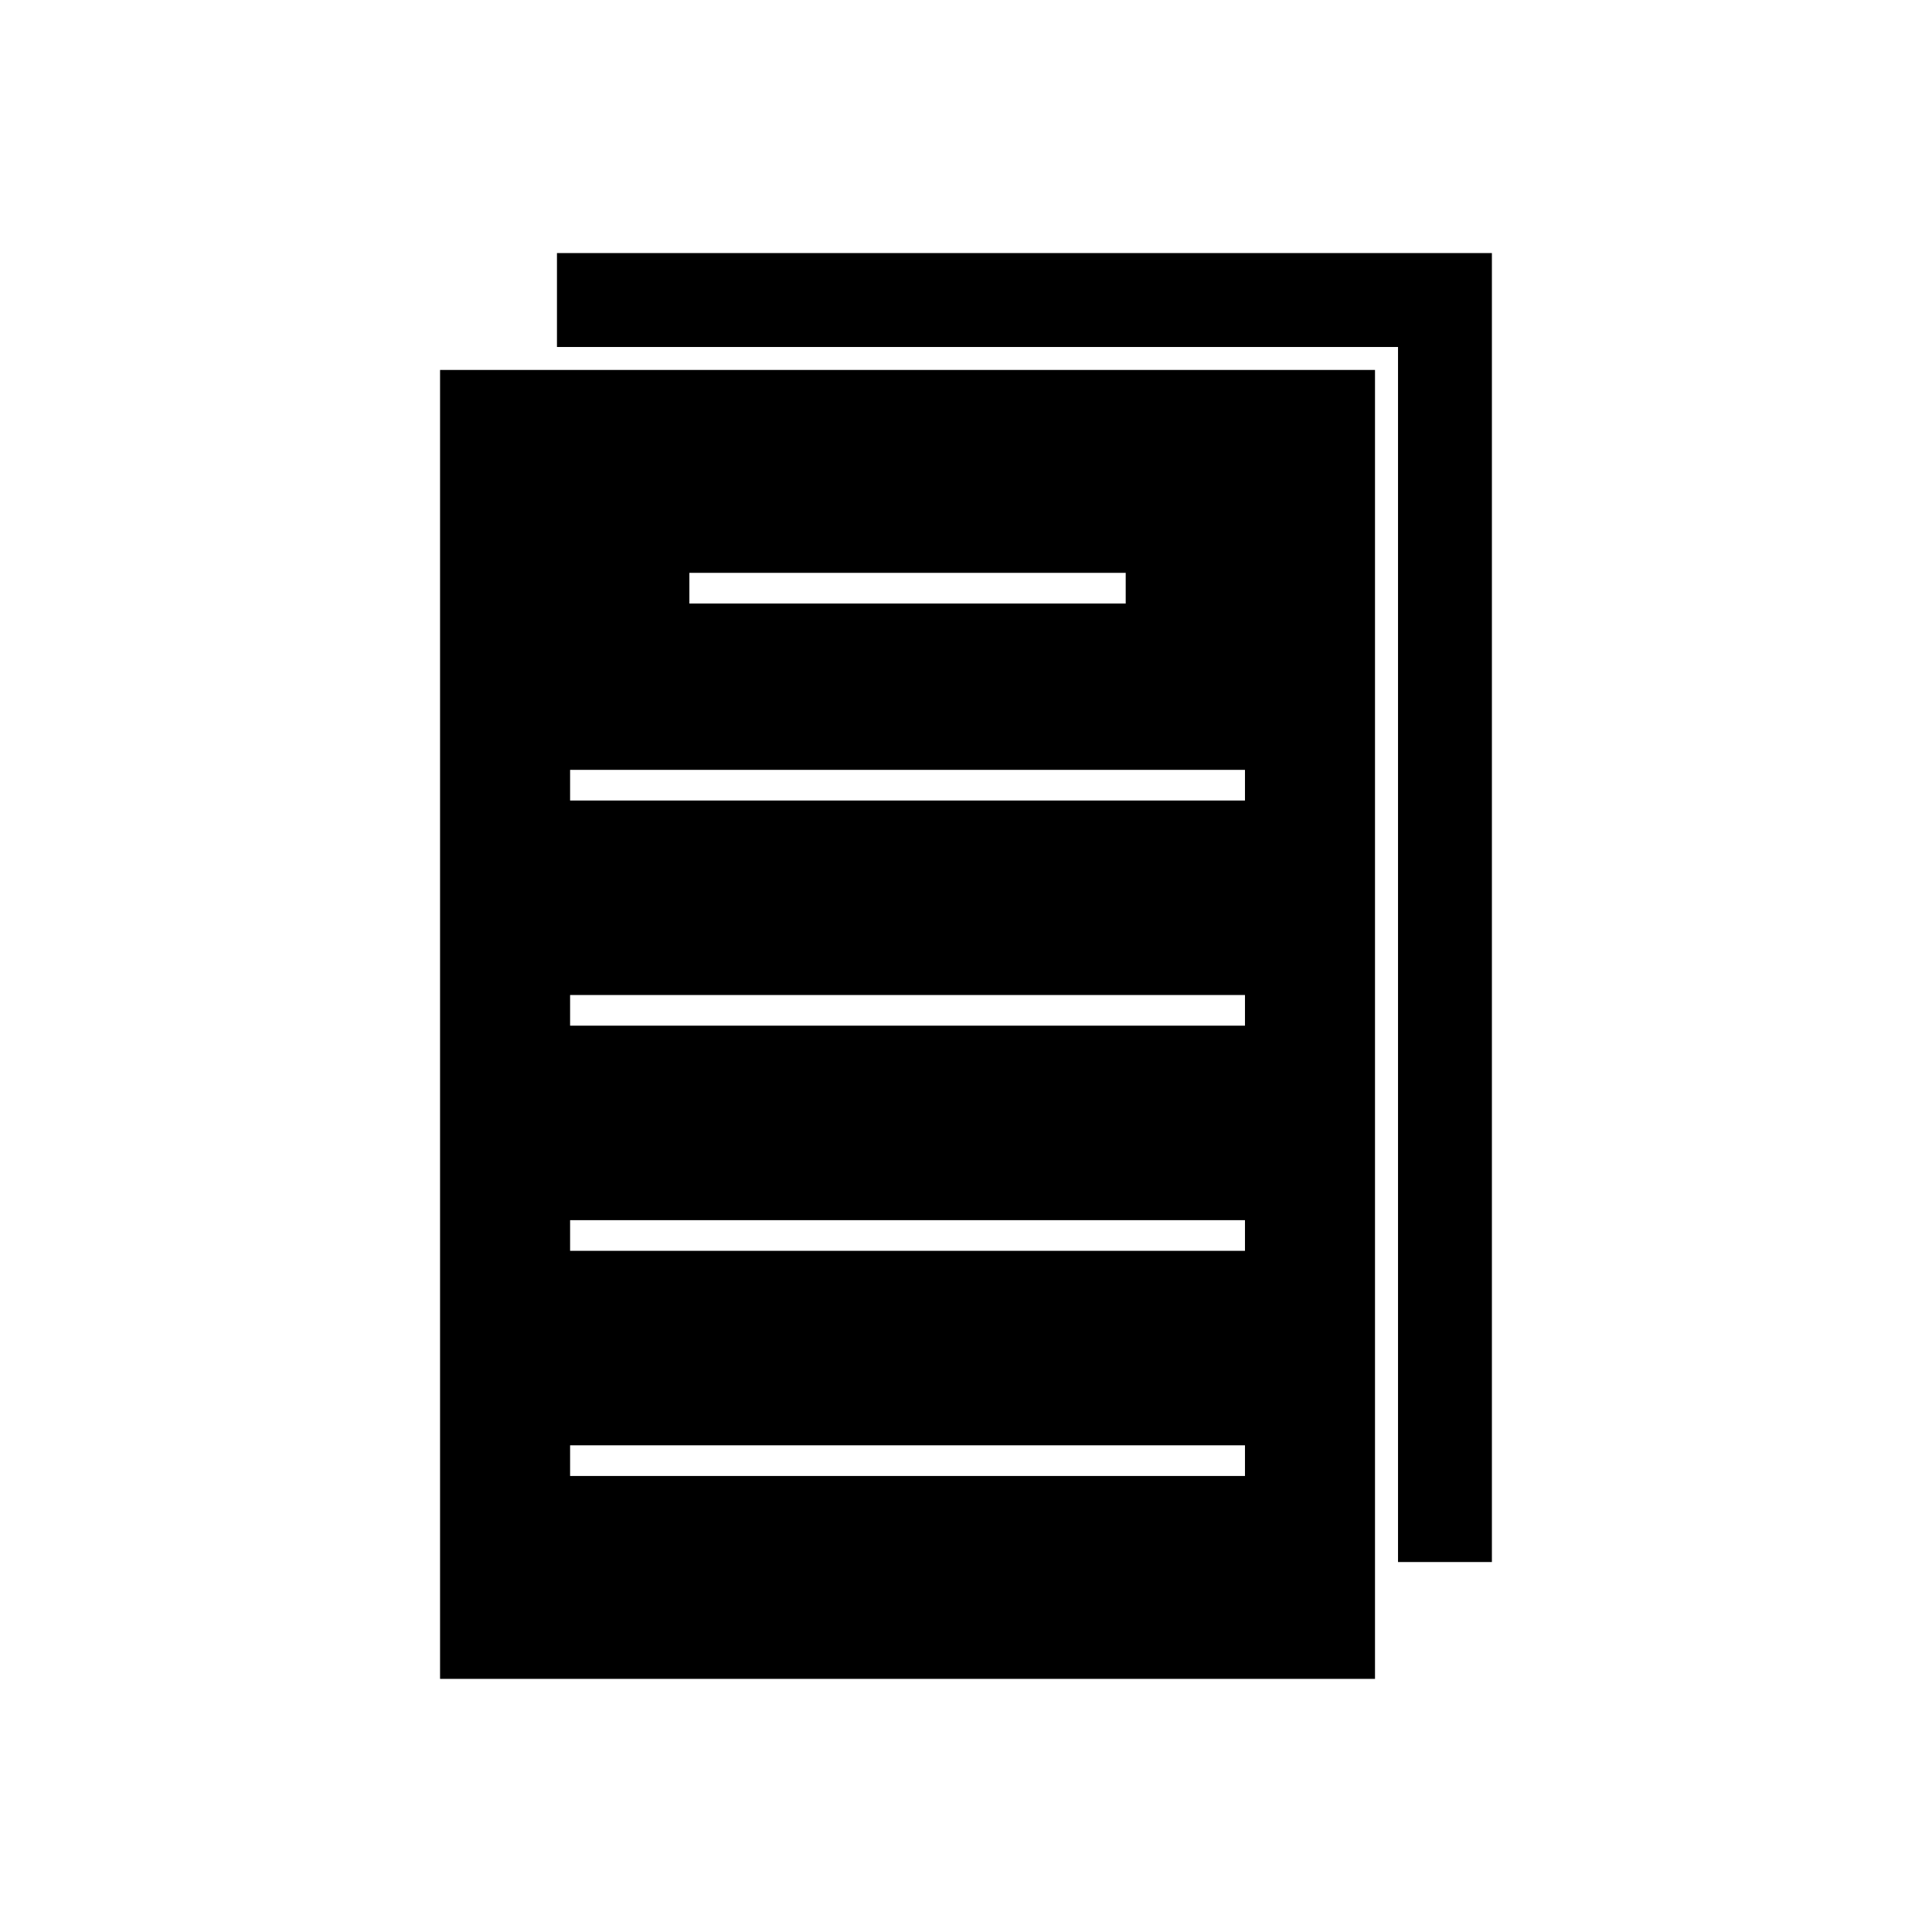
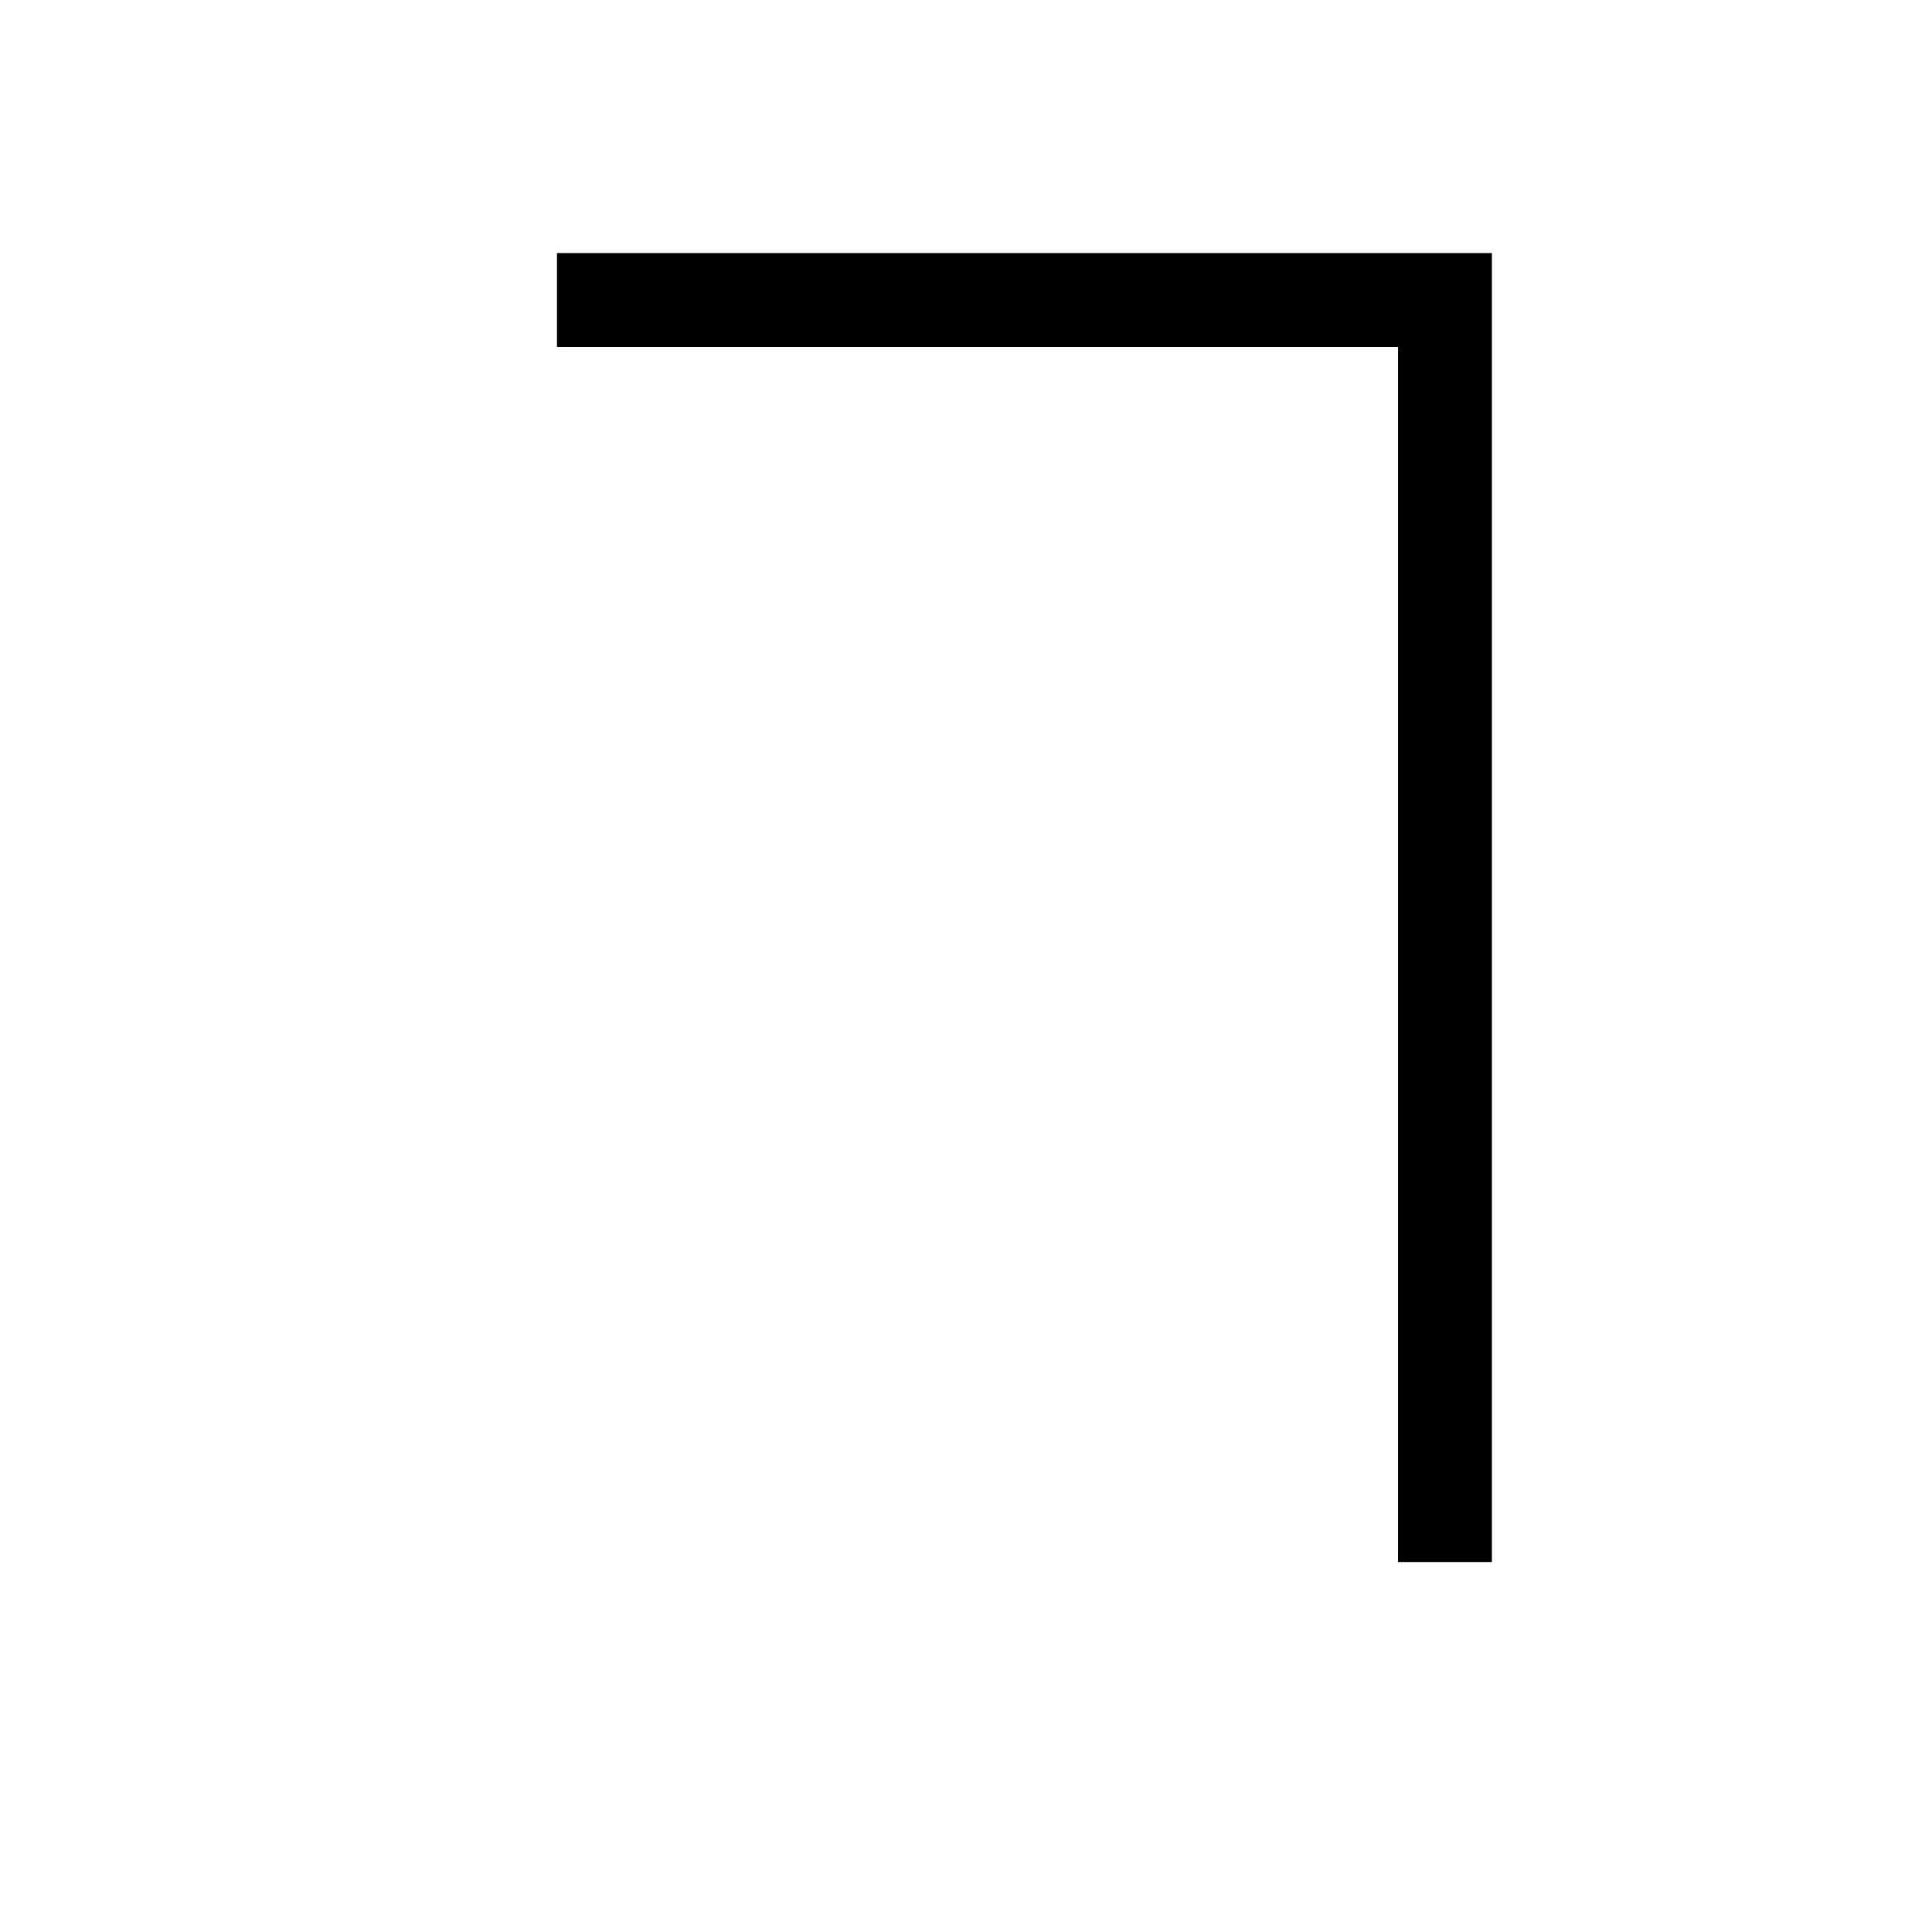
<svg xmlns="http://www.w3.org/2000/svg" fill="#000000" width="800px" height="800px" version="1.1" viewBox="144 144 512 512">
  <g fill-rule="evenodd">
-     <path d="m260.62 242.04h247.77v346.88h-247.77zm66.074 53.77h115.63v8.125h-115.63zm-31.613 52.211h178.85v8.125h-178.85zm0 59.668h178.85v8.125h-178.85zm0 59.668h178.85v8.125h-178.85zm0 59.668h178.85v8.125h-178.85z" />
    <path d="m291.6 211.07h247.77v346.88h-24.879v-322h-222.89z" />
  </g>
</svg>